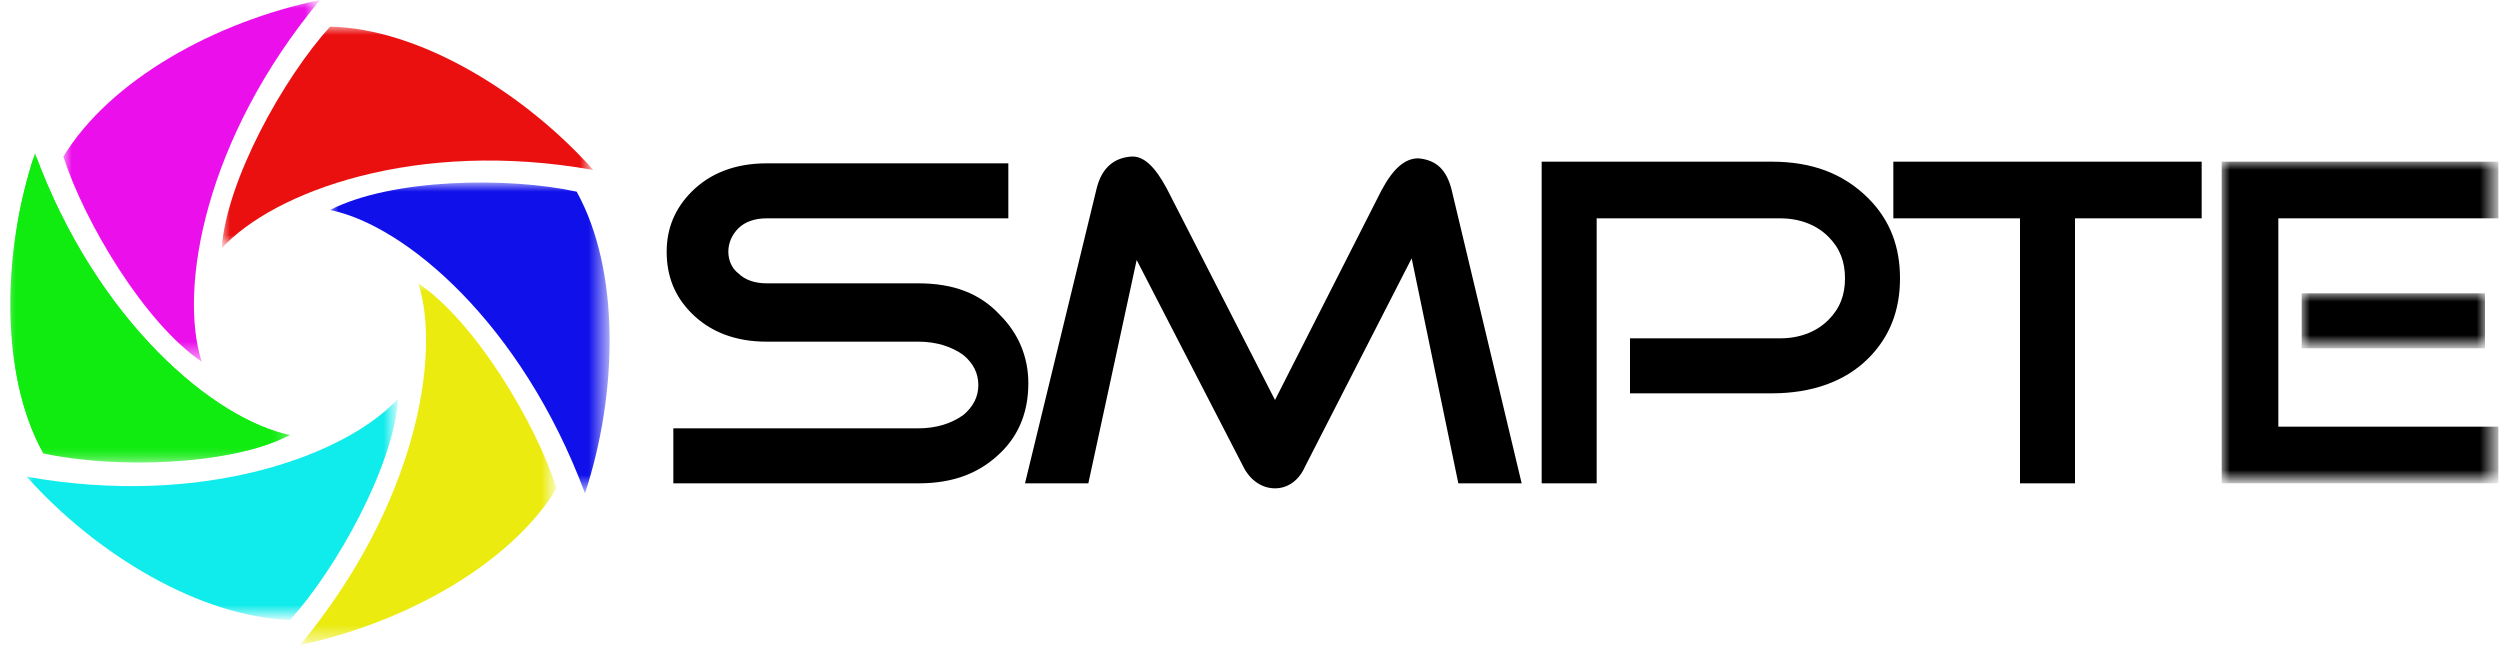
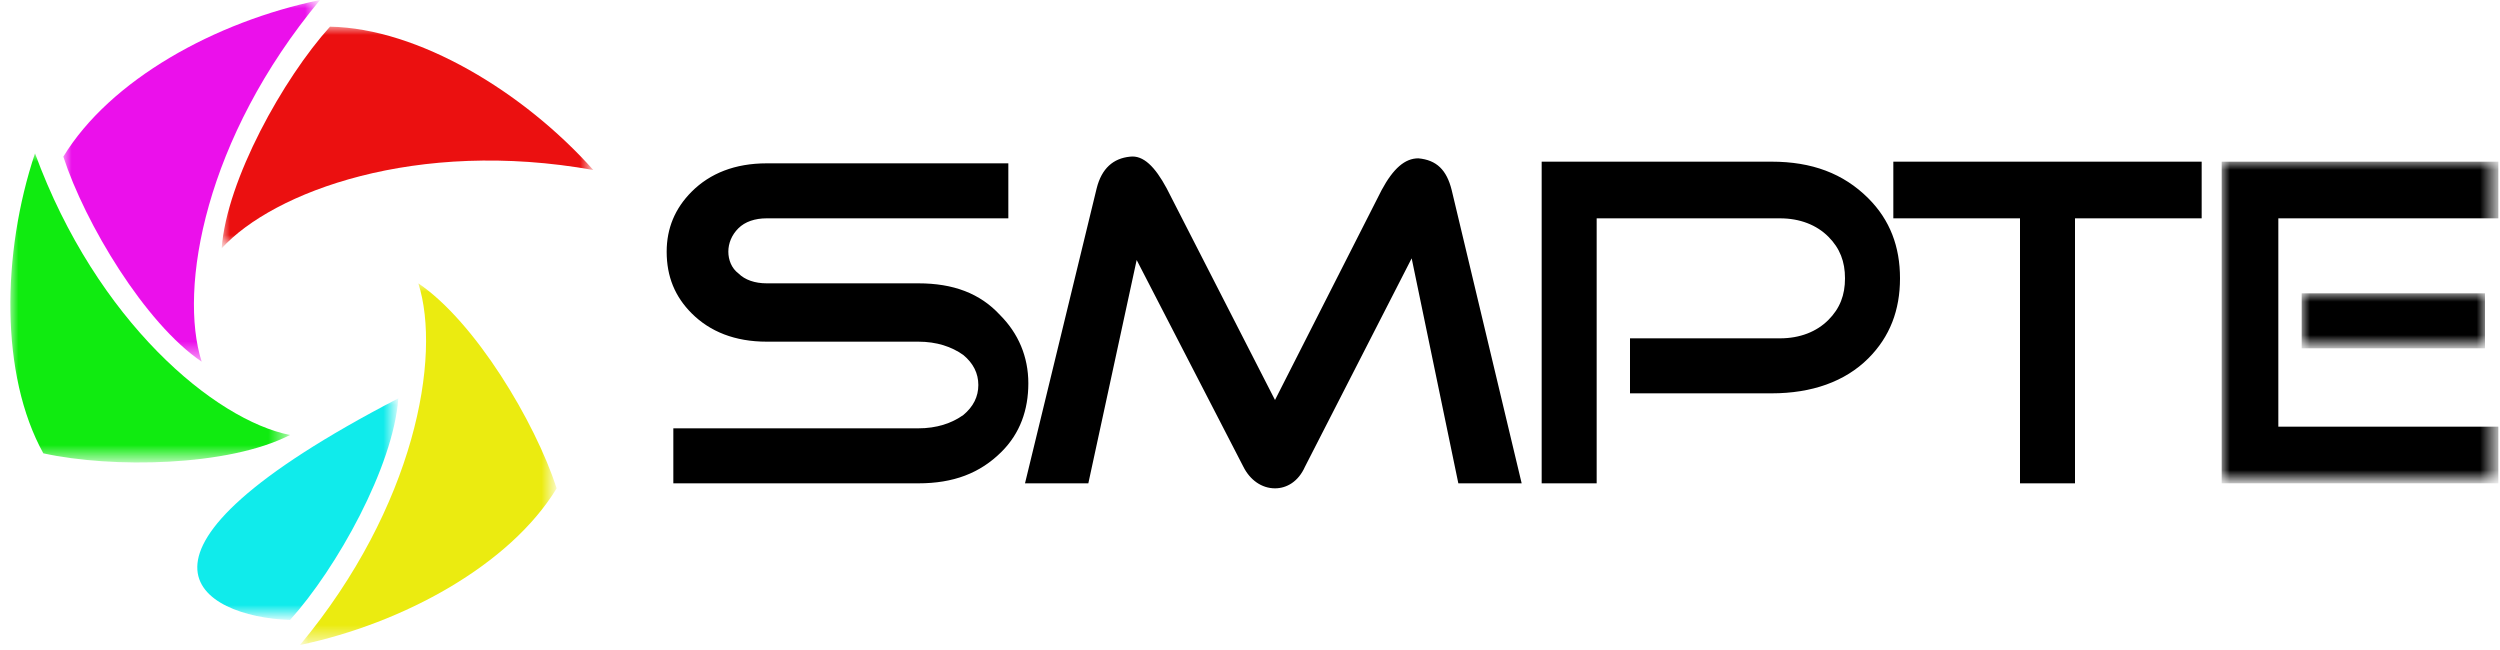
<svg xmlns="http://www.w3.org/2000/svg" version="1.1" id="Layer_1" x="0px" y="0px" viewBox="0 0 150 39" style="enable-background:new 0 0 150 39;" xml:space="preserve">
  <style type="text/css">
	.st0{fill-rule:evenodd;clip-rule:evenodd;}
	.st1{filter:url(#Adobe_OpacityMaskFilter);}
	.st2{fill-rule:evenodd;clip-rule:evenodd;fill:#FFFFFF;}
	.st3{mask:url(#prefix__logo_white-b_00000055687498086675458920000003562901597065905284_);fill-rule:evenodd;clip-rule:evenodd;}
	.st4{filter:url(#Adobe_OpacityMaskFilter_00000142143846958145831450000016423573117463071402_);}
	.st5{mask:url(#prefix__logo_white-b_00000096761609945643633450000002375294267087357369_);fill-rule:evenodd;clip-rule:evenodd;}
	.st6{filter:url(#Adobe_OpacityMaskFilter_00000071557763457765401000000012767906998460262308_);}
	
		.st7{mask:url(#prefix__logo_white-b_00000008136898008518494290000005566334170353299351_);fill-rule:evenodd;clip-rule:evenodd;fill:#10EB10;}
	.st8{filter:url(#Adobe_OpacityMaskFilter_00000084497012376784413440000011054747279384017343_);}
	
		.st9{mask:url(#prefix__logo_white-b_00000061456380151855710840000001262383839991068831_);fill-rule:evenodd;clip-rule:evenodd;fill:#EB10EB;}
	.st10{filter:url(#Adobe_OpacityMaskFilter_00000039099373071370013080000016223637606353482918_);}
	
		.st11{mask:url(#prefix__logo_white-b_00000114065372065314312060000011956890798433699242_);fill-rule:evenodd;clip-rule:evenodd;fill:#EB1010;}
	.st12{filter:url(#Adobe_OpacityMaskFilter_00000111176150786958666710000012140889742338804102_);}
	
		.st13{mask:url(#prefix__logo_white-b_00000094584164851996775070000011697810956933030316_);fill-rule:evenodd;clip-rule:evenodd;fill:#1010EB;}
	.st14{filter:url(#Adobe_OpacityMaskFilter_00000139979537225453373940000004077101926348542092_);}
	
		.st15{mask:url(#prefix__logo_white-b_00000124883388327807256700000012663718597587656595_);fill-rule:evenodd;clip-rule:evenodd;fill:#EBEB10;}
	.st16{filter:url(#Adobe_OpacityMaskFilter_00000128471137967794471860000016140371474499308166_);}
	
		.st17{mask:url(#prefix__logo_white-b_00000021840218680042124300000006413750280682333855_);fill-rule:evenodd;clip-rule:evenodd;fill:#10EBEB;}
	.st18{filter:url(#Adobe_OpacityMaskFilter_00000029036459626533258350000003158762692350508973_);}
	
		.st19{mask:url(#prefix__logo_white-b_00000129176739175471538220000012290208096768676780_);fill-rule:evenodd;clip-rule:evenodd;fill:#10EB10;}
</style>
  <g>
    <path class="st0" d="M55.1,29H40.4v-3.3h14.7c1.1,0,2-0.3,2.7-0.8c0.6-0.5,0.9-1.1,0.9-1.8c0-0.7-0.3-1.3-0.9-1.8   c-0.7-0.5-1.6-0.8-2.7-0.8H46c-1.9,0-3.4-0.6-4.5-1.7c-1-1-1.5-2.2-1.5-3.7c0-1.4,0.5-2.6,1.5-3.6c1.1-1.1,2.6-1.7,4.5-1.7h14.5   v3.3H46c-0.7,0-1.3,0.2-1.7,0.6c-0.4,0.4-0.6,0.9-0.6,1.4c0,0.5,0.2,1,0.6,1.3c0.4,0.4,1,0.6,1.7,0.6h9.1c2.1,0,3.7,0.6,4.9,1.9   c1.1,1.1,1.7,2.5,1.7,4.1c0,1.6-0.5,3-1.6,4.1C58.8,28.4,57.2,29,55.1,29 M74.6,28l-6.4-12.4L65.3,29h-3.8l4.3-17.7   c0.3-1.2,1-1.8,2-1.9c0.8-0.1,1.5,0.6,2.2,1.9L76.5,24l6.4-12.6c0.7-1.3,1.4-1.9,2.2-1.9c1.1,0.1,1.7,0.7,2,1.9L91.3,29h-3.8   l-2.8-13.5L78.3,28c-0.4,0.9-1.1,1.3-1.8,1.3C75.7,29.3,75,28.8,74.6,28 M95.8,29h-3.3V9.7h13.8c2.4,0,4.3,0.7,5.8,2.2   c1.3,1.3,1.9,2.9,1.9,4.8c0,1.9-0.6,3.5-1.9,4.8c-1.4,1.4-3.4,2.1-5.8,2.1h-8.5v-3.3h9c1.2,0,2.2-0.4,2.9-1.1c0.7-0.7,1-1.5,1-2.5   c0-1-0.3-1.8-1-2.5c-0.7-0.7-1.7-1.1-2.9-1.1h-11V29z" />
    <polygon class="st0" points="124.5,13.1 124.5,29 121.2,29 121.2,13.1 113.6,13.1 113.6,9.7 132.1,9.7 132.1,13.1  " />
    <defs>
      <filter id="Adobe_OpacityMaskFilter" filterUnits="userSpaceOnUse" x="138.1" y="17.6" width="11" height="3.3">
        <feColorMatrix type="matrix" values="1 0 0 0 0  0 1 0 0 0  0 0 1 0 0  0 0 0 1 0" />
      </filter>
    </defs>
    <mask maskUnits="userSpaceOnUse" x="138.1" y="17.6" width="11" height="3.3" id="prefix__logo_white-b_00000055687498086675458920000003562901597065905284_">
      <g class="st1">
        <polygon id="prefix__logo_white-a_00000112627147422335990630000011022411619354161816_" class="st2" points="0,38.7 149.9,38.7      149.9,0 0,0    " />
      </g>
    </mask>
    <polygon class="st3" points="138.1,20.9 149.1,20.9 149.1,17.6 138.1,17.6  " />
    <defs>
      <filter id="Adobe_OpacityMaskFilter_00000112605665602362687850000016991327369735062195_" filterUnits="userSpaceOnUse" x="133.3" y="9.7" width="16.6" height="19.2">
        <feColorMatrix type="matrix" values="1 0 0 0 0  0 1 0 0 0  0 0 1 0 0  0 0 0 1 0" />
      </filter>
    </defs>
    <mask maskUnits="userSpaceOnUse" x="133.3" y="9.7" width="16.6" height="19.2" id="prefix__logo_white-b_00000096761609945643633450000002375294267087357369_">
      <g style="filter:url(#Adobe_OpacityMaskFilter_00000112605665602362687850000016991327369735062195_);">
        <polygon id="prefix__logo_white-a_00000163772725399236638780000009424145187163780003_" class="st2" points="0,38.7 149.9,38.7      149.9,0 0,0    " />
      </g>
    </mask>
    <polygon class="st5" points="136.7,25.6 149.9,25.6 149.9,29 133.3,29 133.3,9.7 149.9,9.7 149.9,13.1 136.7,13.1  " />
    <defs>
      <filter id="Adobe_OpacityMaskFilter_00000044875104044111379470000011525450580933837955_" filterUnits="userSpaceOnUse" x="0.6" y="9.2" width="16.7" height="18.6">
        <feColorMatrix type="matrix" values="1 0 0 0 0  0 1 0 0 0  0 0 1 0 0  0 0 0 1 0" />
      </filter>
    </defs>
    <mask maskUnits="userSpaceOnUse" x="0.6" y="9.2" width="16.7" height="18.6" id="prefix__logo_white-b_00000008136898008518494290000005566334170353299351_">
      <g style="filter:url(#Adobe_OpacityMaskFilter_00000044875104044111379470000011525450580933837955_);">
        <polygon id="prefix__logo_white-a_00000135650179727102543140000007232860296539133604_" class="st2" points="0,38.7 149.9,38.7      149.9,0 0,0    " />
      </g>
    </mask>
    <path class="st7" d="M2.1,9.2c-2,6-2.1,13.3,0.5,18c4.1,0.9,11.1,0.8,14.8-1.1C12.9,25.2,5.8,19.3,2.1,9.2" />
    <defs>
      <filter id="Adobe_OpacityMaskFilter_00000130646630977405376690000010840861241745070474_" filterUnits="userSpaceOnUse" x="3.8" y="0" width="15.4" height="21.7">
        <feColorMatrix type="matrix" values="1 0 0 0 0  0 1 0 0 0  0 0 1 0 0  0 0 0 1 0" />
      </filter>
    </defs>
    <mask maskUnits="userSpaceOnUse" x="3.8" y="0" width="15.4" height="21.7" id="prefix__logo_white-b_00000061456380151855710840000001262383839991068831_">
      <g style="filter:url(#Adobe_OpacityMaskFilter_00000130646630977405376690000010840861241745070474_);">
        <polygon id="prefix__logo_white-a_00000047036896920055133970000015911310241001369020_" class="st2" points="0,38.7 149.9,38.7      149.9,0 0,0    " />
      </g>
    </mask>
    <path class="st9" d="M19.2,0C12.9,1.3,6.6,4.8,3.8,9.4c1.3,4,4.9,10,8.3,12.3C10.7,17.3,12.3,8.3,19.2,0" />
    <defs>
      <filter id="Adobe_OpacityMaskFilter_00000096758144425064862180000014306791579501878178_" filterUnits="userSpaceOnUse" x="13.3" y="1.6" width="22.3" height="13.3">
        <feColorMatrix type="matrix" values="1 0 0 0 0  0 1 0 0 0  0 0 1 0 0  0 0 0 1 0" />
      </filter>
    </defs>
    <mask maskUnits="userSpaceOnUse" x="13.3" y="1.6" width="22.3" height="13.3" id="prefix__logo_white-b_00000114065372065314312060000011956890798433699242_">
      <g style="filter:url(#Adobe_OpacityMaskFilter_00000096758144425064862180000014306791579501878178_);">
        <polygon id="prefix__logo_white-a_00000175287162518443241500000011984328275527645623_" class="st2" points="0,38.7 149.9,38.7      149.9,0 0,0    " />
      </g>
    </mask>
    <path class="st11" d="M35.6,10.2c-4.2-4.7-10.5-8.5-15.8-8.6c-2.8,3.1-6.2,9.2-6.5,13.3C16.4,11.5,25,8.3,35.6,10.2" />
    <defs>
      <filter id="Adobe_OpacityMaskFilter_00000029748014762052204590000018410850887382520474_" filterUnits="userSpaceOnUse" x="19.8" y="11" width="16.7" height="18.6">
        <feColorMatrix type="matrix" values="1 0 0 0 0  0 1 0 0 0  0 0 1 0 0  0 0 0 1 0" />
      </filter>
    </defs>
    <mask maskUnits="userSpaceOnUse" x="19.8" y="11" width="16.7" height="18.6" id="prefix__logo_white-b_00000094584164851996775070000011697810956933030316_">
      <g style="filter:url(#Adobe_OpacityMaskFilter_00000029748014762052204590000018410850887382520474_);">
        <polygon id="prefix__logo_white-a_00000164505259912111142310000011771012977161543078_" class="st2" points="0,38.7 149.9,38.7      149.9,0 0,0    " />
      </g>
    </mask>
-     <path class="st13" d="M34.6,11.5c-4.1-0.9-11.1-0.8-14.8,1.1c4.5,0.9,11.5,6.8,15.3,17C37.1,23.5,37.2,16.2,34.6,11.5z" />
    <defs>
      <filter id="Adobe_OpacityMaskFilter_00000142163041526156595820000000782369764550991515_" filterUnits="userSpaceOnUse" x="18" y="17" width="15.4" height="21.7">
        <feColorMatrix type="matrix" values="1 0 0 0 0  0 1 0 0 0  0 0 1 0 0  0 0 0 1 0" />
      </filter>
    </defs>
    <mask maskUnits="userSpaceOnUse" x="18" y="17" width="15.4" height="21.7" id="prefix__logo_white-b_00000124883388327807256700000012663718597587656595_">
      <g style="filter:url(#Adobe_OpacityMaskFilter_00000142163041526156595820000000782369764550991515_);">
        <polygon id="prefix__logo_white-a_00000096025793685700217410000012778677147403222961_" class="st2" points="0,38.7 149.9,38.7      149.9,0 0,0    " />
      </g>
    </mask>
    <path class="st15" d="M18,38.7c6.2-1.3,12.6-4.8,15.4-9.4c-1.3-4-4.9-10-8.3-12.3C26.5,21.4,24.9,30.4,18,38.7" />
    <defs>
      <filter id="Adobe_OpacityMaskFilter_00000119106405446365951970000014819735341414507650_" filterUnits="userSpaceOnUse" x="1.5" y="23.8" width="22.3" height="13.3">
        <feColorMatrix type="matrix" values="1 0 0 0 0  0 1 0 0 0  0 0 1 0 0  0 0 0 1 0" />
      </filter>
    </defs>
    <mask maskUnits="userSpaceOnUse" x="1.5" y="23.8" width="22.3" height="13.3" id="prefix__logo_white-b_00000021840218680042124300000006413750280682333855_">
      <g style="filter:url(#Adobe_OpacityMaskFilter_00000119106405446365951970000014819735341414507650_);">
        <polygon id="prefix__logo_white-a_00000130633820015170513930000002256060288973422519_" class="st2" points="0,38.7 149.9,38.7      149.9,0 0,0    " />
      </g>
    </mask>
-     <path class="st17" d="M17.4,37.2c2.8-3.1,6.2-9.2,6.5-13.3c-3.1,3.4-11.7,6.6-22.3,4.7C5.8,33.3,12,37,17.4,37.2z" />
+     <path class="st17" d="M17.4,37.2c2.8-3.1,6.2-9.2,6.5-13.3C5.8,33.3,12,37,17.4,37.2z" />
    <defs>
      <filter id="Adobe_OpacityMaskFilter_00000091706116369916448700000002654638700921764227_" filterUnits="userSpaceOnUse" x="0.6" y="9.2" width="16.7" height="18.6">
        <feColorMatrix type="matrix" values="1 0 0 0 0  0 1 0 0 0  0 0 1 0 0  0 0 0 1 0" />
      </filter>
    </defs>
    <mask maskUnits="userSpaceOnUse" x="0.6" y="9.2" width="16.7" height="18.6" id="prefix__logo_white-b_00000129176739175471538220000012290208096768676780_">
      <g style="filter:url(#Adobe_OpacityMaskFilter_00000091706116369916448700000002654638700921764227_);">
        <polygon id="prefix__logo_white-a_00000051341639374438386150000017382911340022966687_" class="st2" points="0,38.7 149.9,38.7      149.9,0 0,0    " />
      </g>
    </mask>
-     <path class="st19" d="M2.1,9.2c-2,6-2.1,13.3,0.5,18c4.1,0.9,11.1,0.8,14.8-1.1C12.9,25.2,5.8,19.3,2.1,9.2" />
  </g>
</svg>